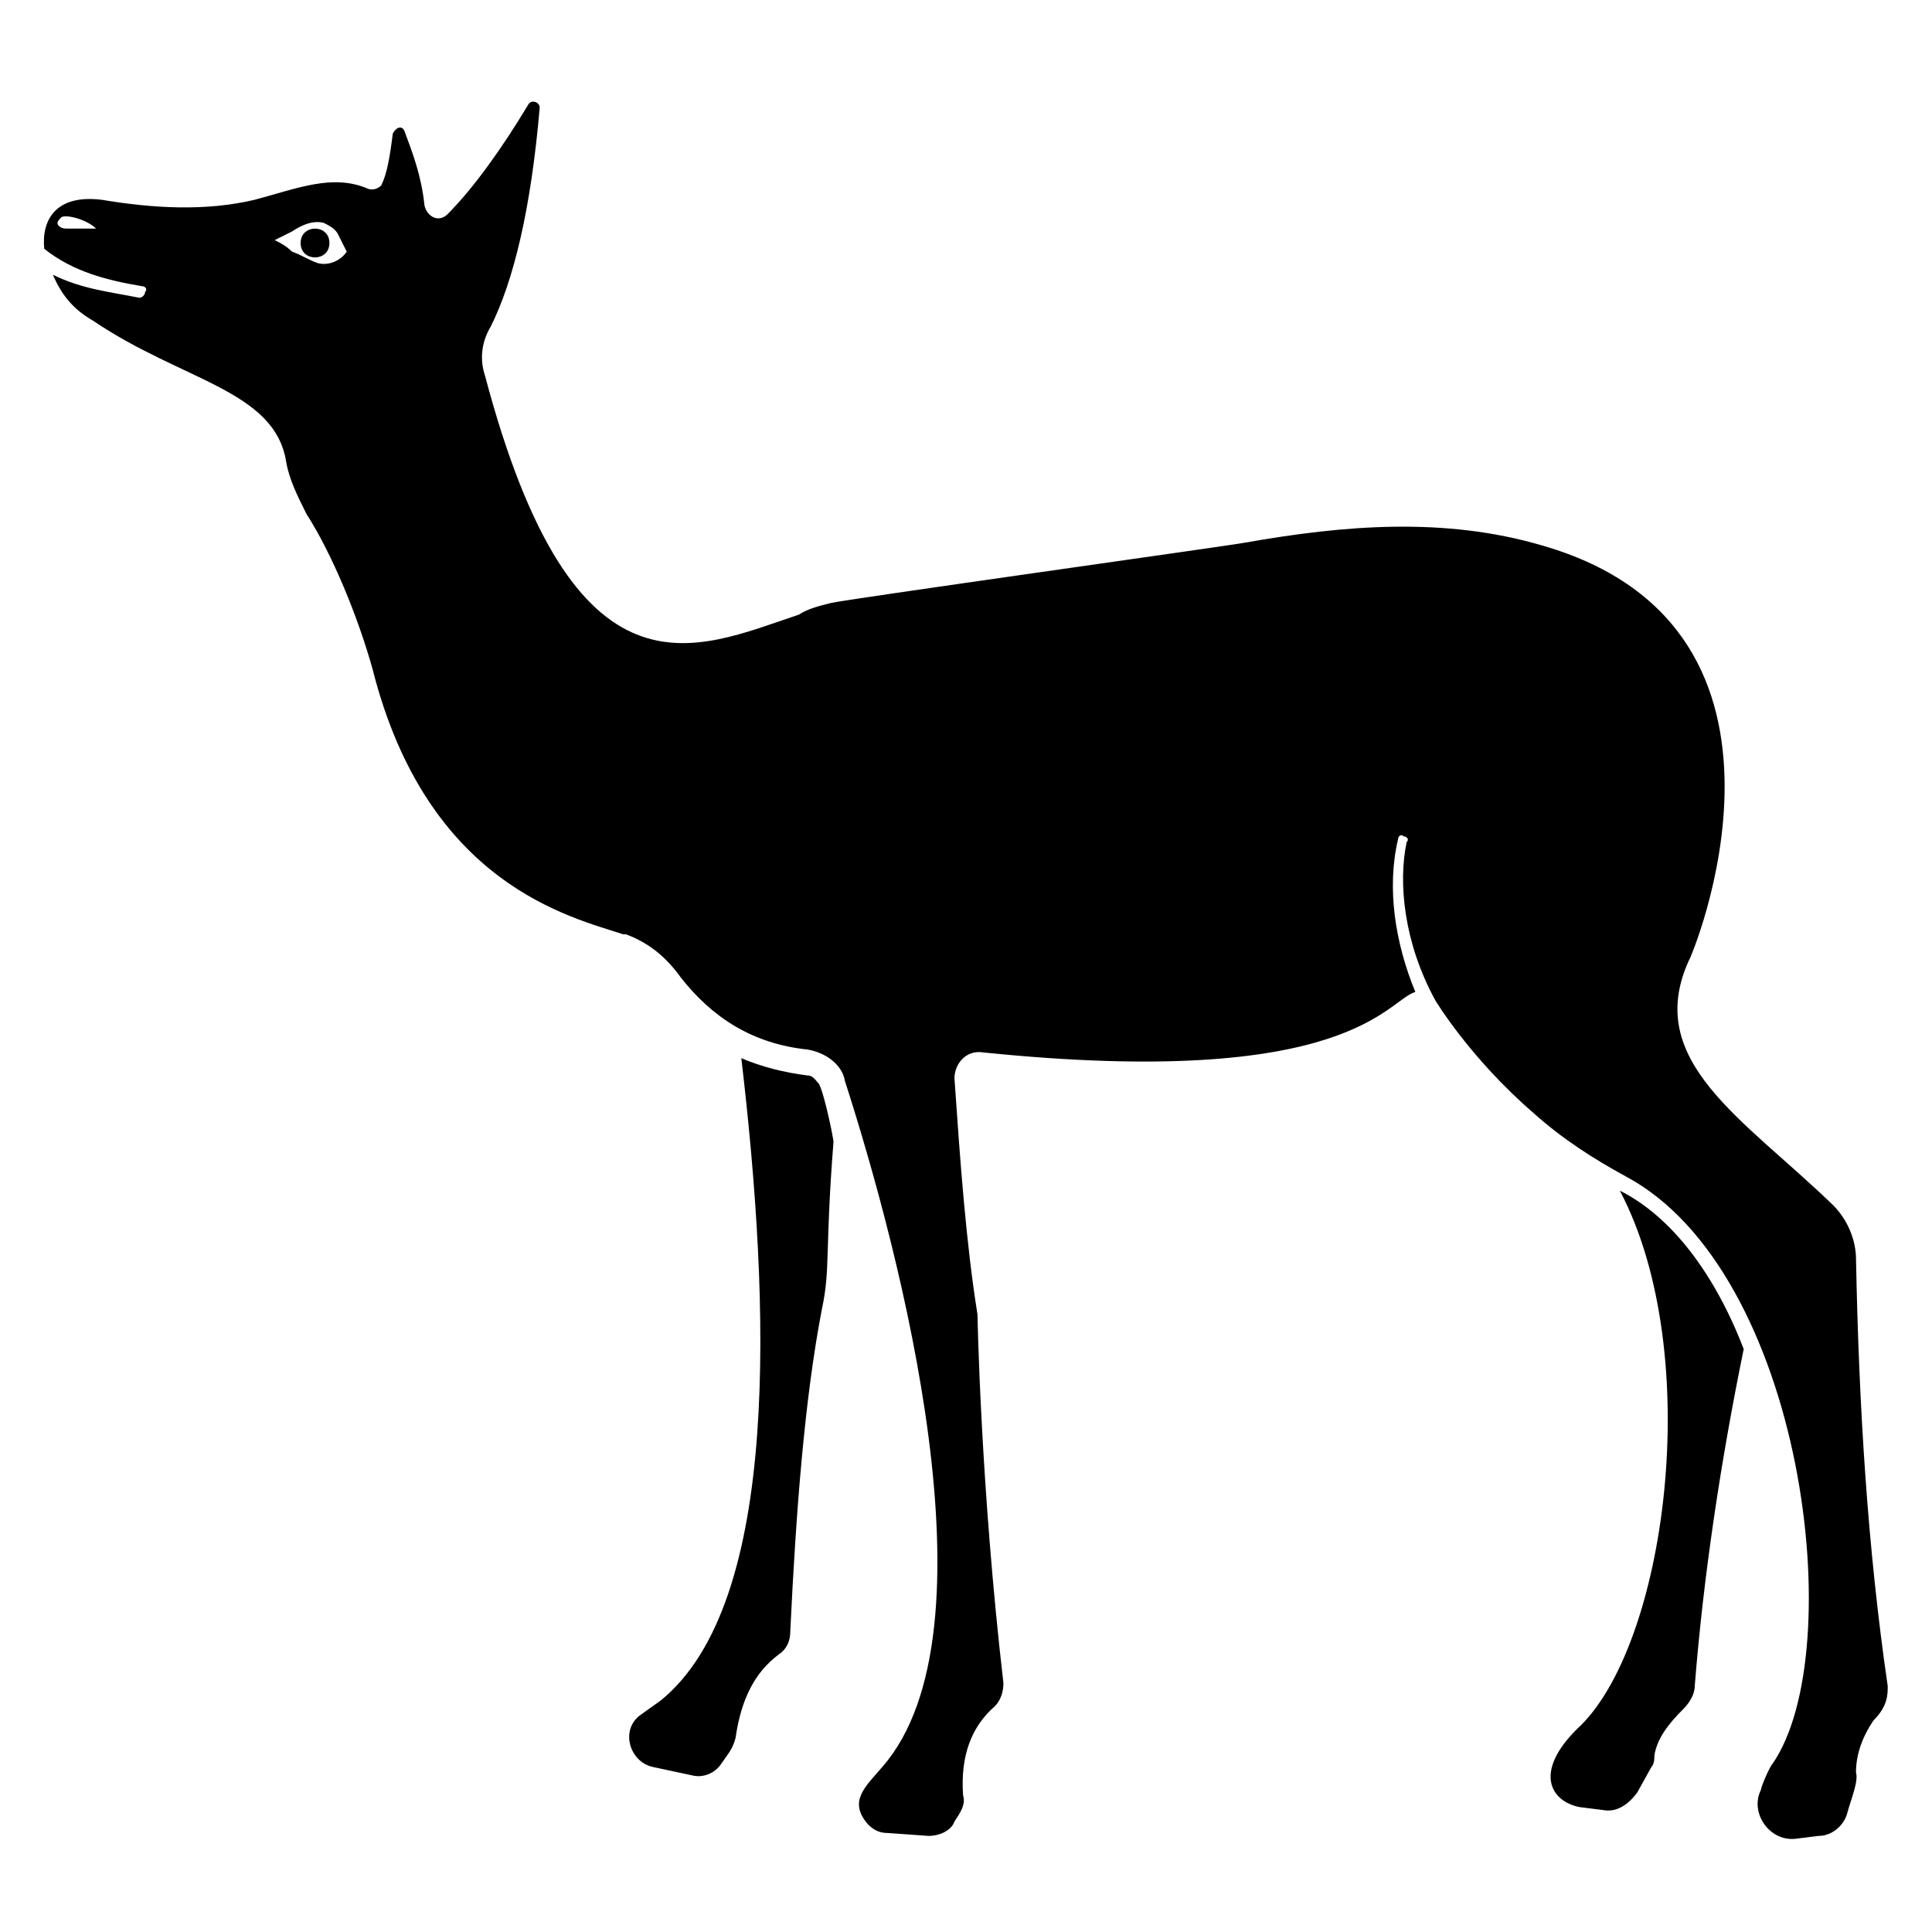
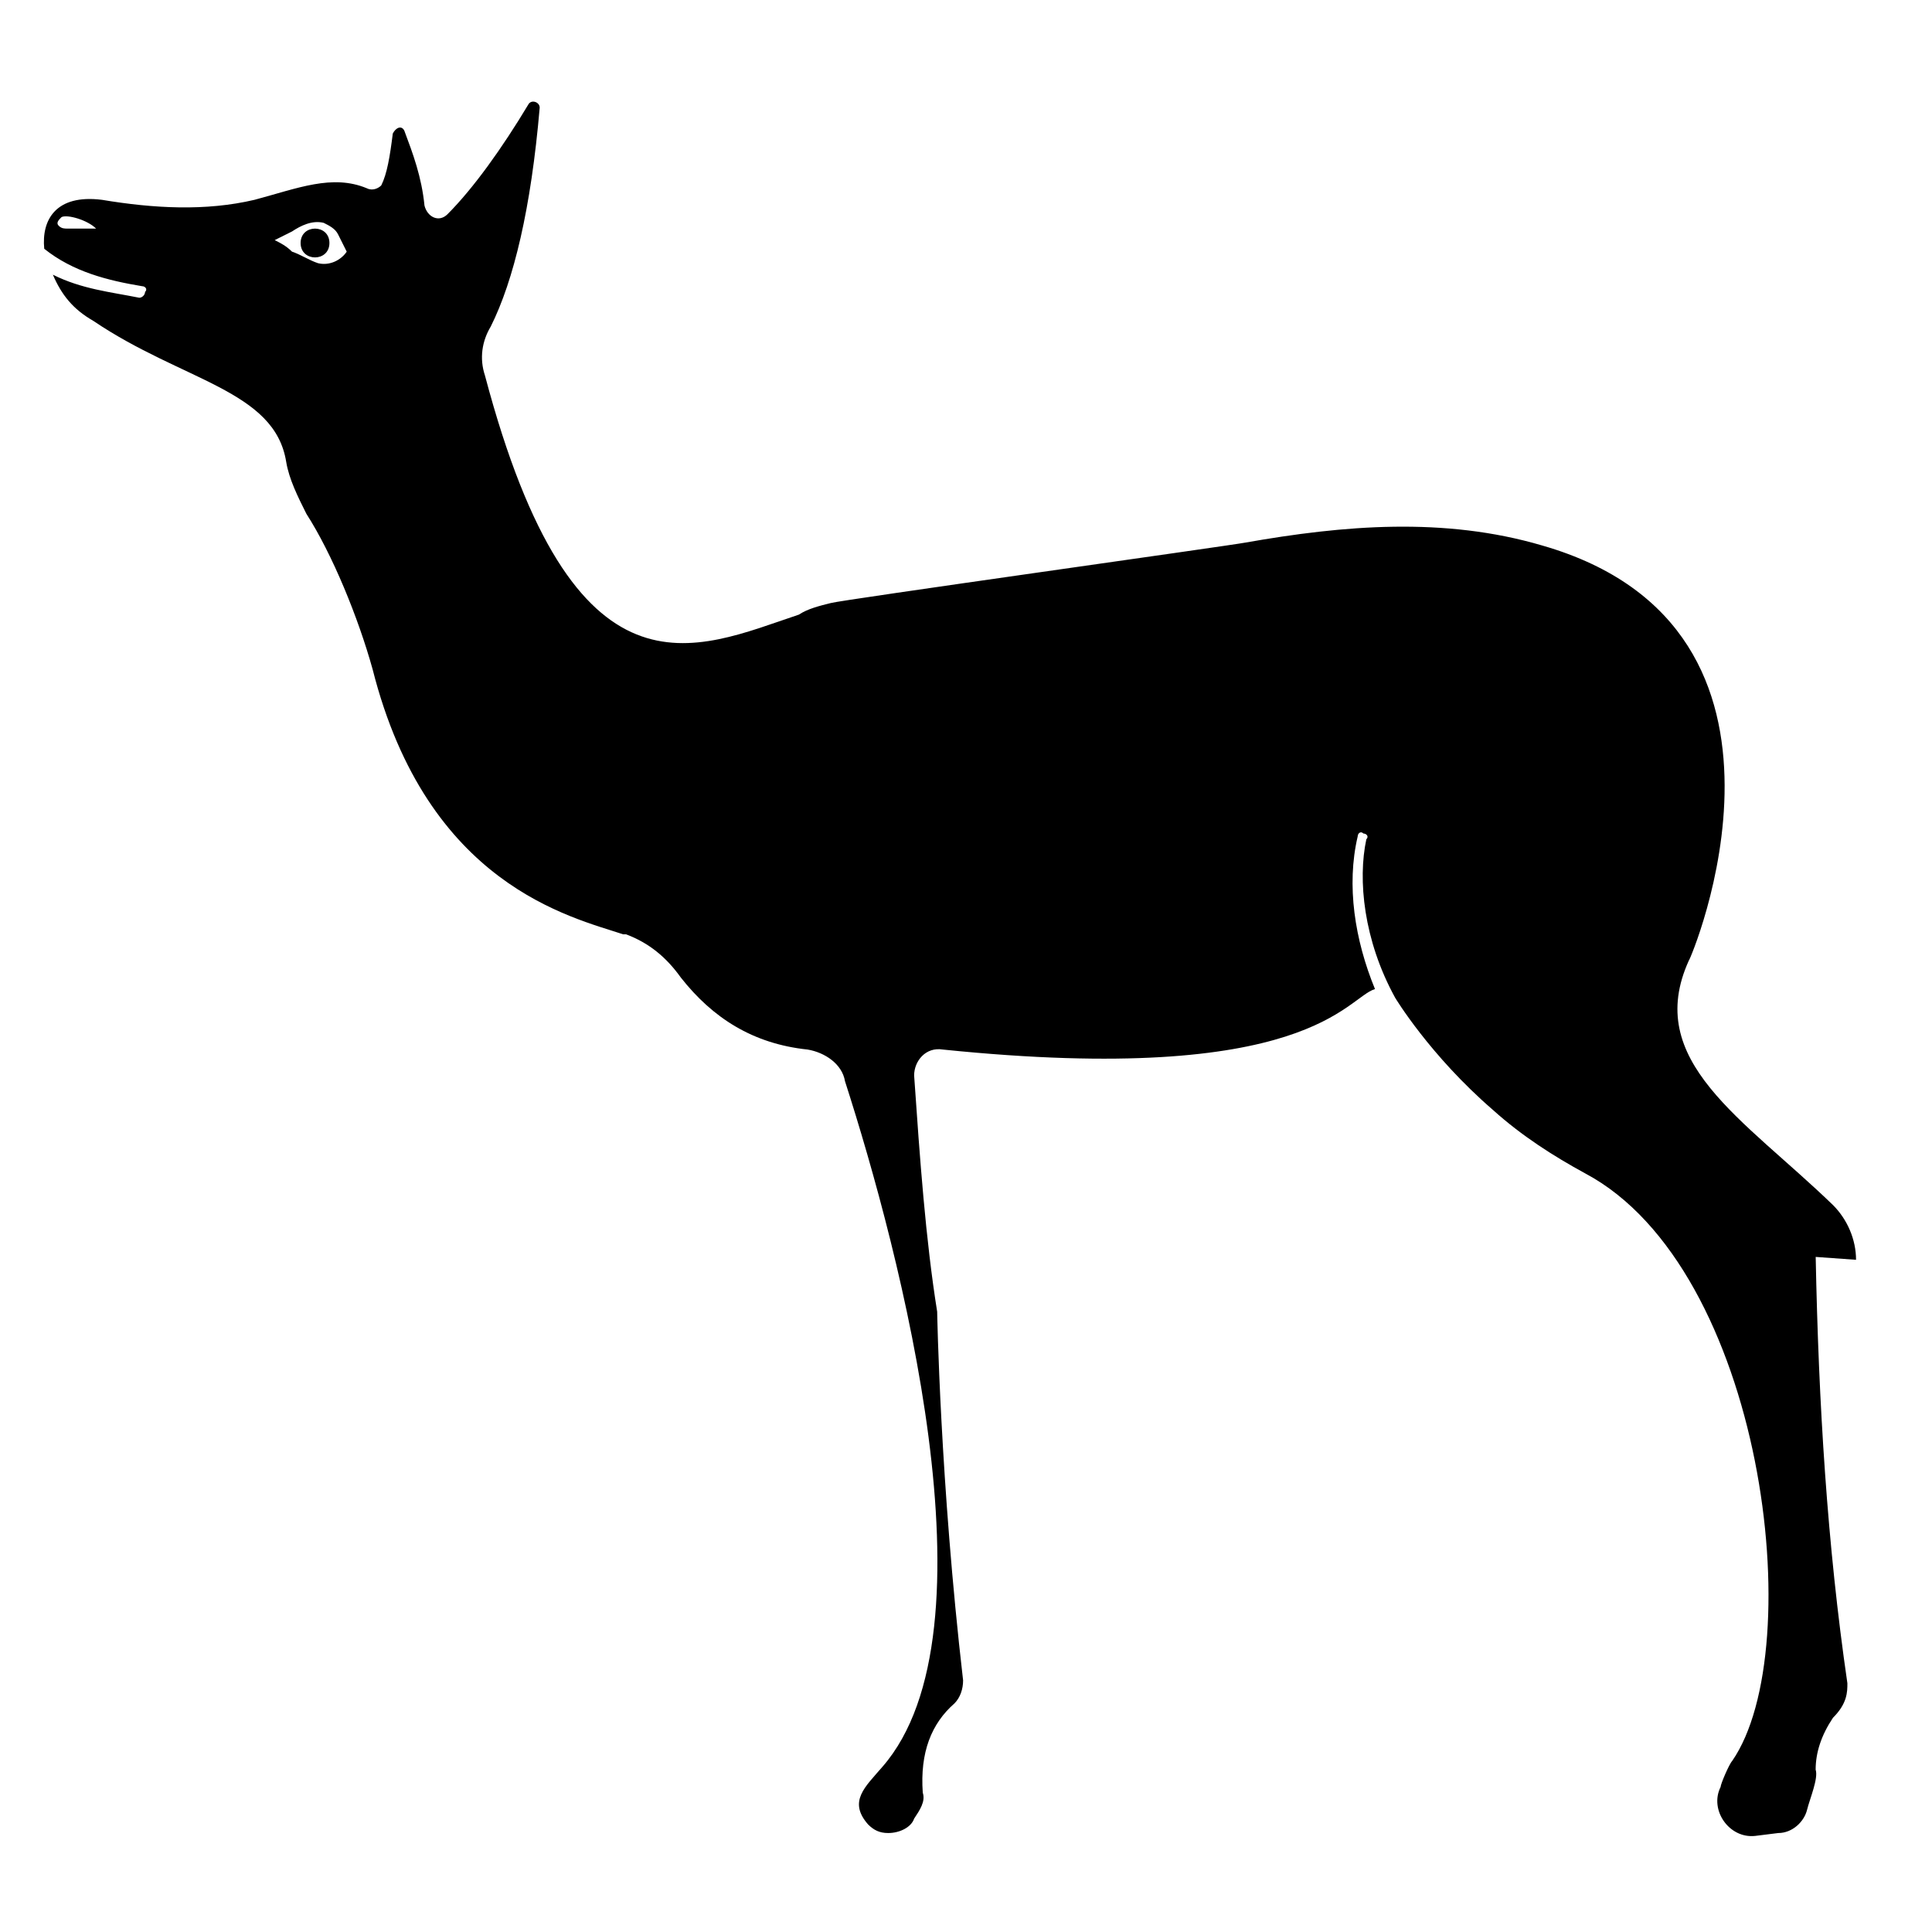
<svg xmlns="http://www.w3.org/2000/svg" fill="#000000" width="800px" height="800px" version="1.1" viewBox="144 144 512 512">
  <g>
-     <path d="m573.28 459.54c22.902 43.512 12.215 121.37-11.449 142.75-11.449 11.449-6.871 19.082 0.762 20.609l6.106 0.762c3.816 0.762 6.871-1.527 9.16-4.582l3.816-6.871c0.762-0.762 0.762-2.289 0.762-3.055 0.762-4.582 3.816-8.398 7.633-12.215 1.527-1.527 3.055-3.816 3.055-6.106 2.289-29.008 6.871-59.543 12.977-89.312-7.629-19.84-19.078-35.105-32.82-41.977z" />
-     <path d="m361.07 431.3c-0.762-0.762-1.527-2.289-3.055-2.289-6.106-0.762-12.215-2.289-17.559-4.582 7.633 64.883 10.688 144.27-21.375 170.23l-5.344 3.816c-5.344 3.816-3.055 12.215 3.055 13.742l10.688 2.289c3.055 0.762 6.106-0.762 7.633-3.055 1.527-2.289 3.055-3.816 3.816-6.871 1.527-10.688 5.344-17.559 11.449-22.137 2.289-1.527 3.055-3.816 3.055-6.106 1.527-32.062 3.816-61.832 8.398-85.496 2.289-10.688 0.762-15.266 3.055-44.273 0-0.762-2.289-12.215-3.816-15.266z" />
    <path d="m231.3 208.4c0 5.09-7.633 5.09-7.633 0 0-5.09 7.633-5.09 7.633 0" />
-     <path d="m635.87 477.86c0-5.344-2.289-10.688-6.106-14.504-23.664-22.902-50.383-38.168-38.168-64.883 0 0.762 38.168-87.785-38.93-109.92-25.953-7.633-52.672-5.344-78.625-0.762-3.816 0.762-107.63 15.266-109.92 16.031-3.055 0.762-6.106 1.527-8.398 3.055-27.48 9.16-59.543 25.953-83.203-63.359-1.527-4.582-0.762-9.16 1.527-12.977 6.106-12.215 10.688-31.297 12.977-58.016 0-1.527-2.289-2.289-3.055-0.762-6.871 11.445-14.504 22.133-21.371 29.004-2.289 2.289-5.344 0.762-6.106-2.289-0.762-7.633-3.055-13.742-5.344-19.848-0.762-1.527-2.289-0.762-3.055 0.762-0.762 6.106-1.527 10.688-3.055 13.742-0.762 0.762-2.289 1.523-3.816 0.762-9.16-3.816-18.32 0-29.77 3.055-12.977 3.055-26.719 2.289-40.457 0-12.215-1.527-16.031 5.344-15.27 12.977 7.633 6.106 16.793 8.395 25.953 9.922 0.762 0 1.527 0.762 0.762 1.527 0 0.762-0.762 1.527-1.527 1.527-7.629-1.527-15.262-2.289-22.898-6.106 2.289 5.344 5.344 9.16 10.688 12.215 23.664 16.027 48.094 18.316 51.145 37.402 0.762 4.582 3.055 9.16 5.344 13.742 6.871 10.688 13.742 27.48 17.559 41.223 14.504 57.25 52.672 65.648 66.41 70.227h0.762c6.106 2.289 10.688 6.106 14.504 11.449 8.398 10.688 19.082 17.559 33.586 19.082 4.582 0.762 9.16 3.816 9.922 8.398 14.504 45.039 41.223 145.8 9.922 181.68-4.582 5.344-9.16 9.16-3.816 15.266 1.527 1.527 3.055 2.289 5.344 2.289l10.688 0.762c3.055 0 6.106-1.527 6.871-3.816 1.527-2.289 3.055-4.582 2.289-6.871-0.762-10.688 2.289-18.32 8.398-23.664 1.527-1.527 2.289-3.816 2.289-6.106-6.106-52.672-6.871-97.707-6.871-97.707-3.055-19.082-4.582-40.457-6.106-62.594 0-3.816 3.055-7.633 7.633-6.871 96.945 9.922 106.87-13.742 114.5-16.031-5.344-12.977-7.633-27.48-4.582-40.457 0-0.762 0.762-1.527 1.527-0.762 0.762 0 1.527 0.762 0.762 1.527-2.289 10.688-0.762 26.719 7.633 41.984 0 0 9.16 15.266 25.953 29.77 7.633 6.871 16.031 12.215 24.426 16.793 47.328 25.191 59.543 125.95 38.93 155.72-0.762 0.762-3.055 6.106-3.055 6.871-3.055 6.106 2.289 13.742 9.16 12.977l6.106-0.762c3.816 0 6.871-3.055 7.633-6.106 0.762-3.055 3.055-8.398 2.289-10.688 0-4.582 1.527-9.16 4.582-13.742 3.828-3.816 3.828-6.871 3.828-9.16-5.344-36.641-7.633-74.047-8.398-112.98zm-466.4-273.28h-7.633c-0.762 0-1.527 0-2.289-0.762-0.762-0.762 0-1.527 0.762-2.289 1.527-0.766 6.867 0.762 9.16 3.051 0.762 0 0.762 0 0 0zm58.777 9.16c-2.289-0.762-4.582-2.289-6.871-3.055-1.527-1.527-3.055-2.289-4.578-3.051 1.527-0.762 3.055-1.527 4.582-2.289 2.289-1.527 5.344-3.055 8.398-2.289 1.527 0.762 3.055 1.527 3.816 3.055 0.762 1.527 1.527 3.055 2.289 4.582-1.531 2.281-4.586 3.809-7.637 3.047z" />
+     <path d="m635.87 477.86c0-5.344-2.289-10.688-6.106-14.504-23.664-22.902-50.383-38.168-38.168-64.883 0 0.762 38.168-87.785-38.93-109.92-25.953-7.633-52.672-5.344-78.625-0.762-3.816 0.762-107.63 15.266-109.92 16.031-3.055 0.762-6.106 1.527-8.398 3.055-27.48 9.16-59.543 25.953-83.203-63.359-1.527-4.582-0.762-9.16 1.527-12.977 6.106-12.215 10.688-31.297 12.977-58.016 0-1.527-2.289-2.289-3.055-0.762-6.871 11.445-14.504 22.133-21.371 29.004-2.289 2.289-5.344 0.762-6.106-2.289-0.762-7.633-3.055-13.742-5.344-19.848-0.762-1.527-2.289-0.762-3.055 0.762-0.762 6.106-1.527 10.688-3.055 13.742-0.762 0.762-2.289 1.523-3.816 0.762-9.16-3.816-18.32 0-29.77 3.055-12.977 3.055-26.719 2.289-40.457 0-12.215-1.527-16.031 5.344-15.27 12.977 7.633 6.106 16.793 8.395 25.953 9.922 0.762 0 1.527 0.762 0.762 1.527 0 0.762-0.762 1.527-1.527 1.527-7.629-1.527-15.262-2.289-22.898-6.106 2.289 5.344 5.344 9.16 10.688 12.215 23.664 16.027 48.094 18.316 51.145 37.402 0.762 4.582 3.055 9.16 5.344 13.742 6.871 10.688 13.742 27.48 17.559 41.223 14.504 57.25 52.672 65.648 66.41 70.227h0.762c6.106 2.289 10.688 6.106 14.504 11.449 8.398 10.688 19.082 17.559 33.586 19.082 4.582 0.762 9.16 3.816 9.922 8.398 14.504 45.039 41.223 145.8 9.922 181.68-4.582 5.344-9.16 9.16-3.816 15.266 1.527 1.527 3.055 2.289 5.344 2.289c3.055 0 6.106-1.527 6.871-3.816 1.527-2.289 3.055-4.582 2.289-6.871-0.762-10.688 2.289-18.32 8.398-23.664 1.527-1.527 2.289-3.816 2.289-6.106-6.106-52.672-6.871-97.707-6.871-97.707-3.055-19.082-4.582-40.457-6.106-62.594 0-3.816 3.055-7.633 7.633-6.871 96.945 9.922 106.87-13.742 114.5-16.031-5.344-12.977-7.633-27.48-4.582-40.457 0-0.762 0.762-1.527 1.527-0.762 0.762 0 1.527 0.762 0.762 1.527-2.289 10.688-0.762 26.719 7.633 41.984 0 0 9.16 15.266 25.953 29.77 7.633 6.871 16.031 12.215 24.426 16.793 47.328 25.191 59.543 125.95 38.93 155.72-0.762 0.762-3.055 6.106-3.055 6.871-3.055 6.106 2.289 13.742 9.16 12.977l6.106-0.762c3.816 0 6.871-3.055 7.633-6.106 0.762-3.055 3.055-8.398 2.289-10.688 0-4.582 1.527-9.16 4.582-13.742 3.828-3.816 3.828-6.871 3.828-9.16-5.344-36.641-7.633-74.047-8.398-112.98zm-466.4-273.28h-7.633c-0.762 0-1.527 0-2.289-0.762-0.762-0.762 0-1.527 0.762-2.289 1.527-0.766 6.867 0.762 9.16 3.051 0.762 0 0.762 0 0 0zm58.777 9.16c-2.289-0.762-4.582-2.289-6.871-3.055-1.527-1.527-3.055-2.289-4.578-3.051 1.527-0.762 3.055-1.527 4.582-2.289 2.289-1.527 5.344-3.055 8.398-2.289 1.527 0.762 3.055 1.527 3.816 3.055 0.762 1.527 1.527 3.055 2.289 4.582-1.531 2.281-4.586 3.809-7.637 3.047z" />
  </g>
</svg>